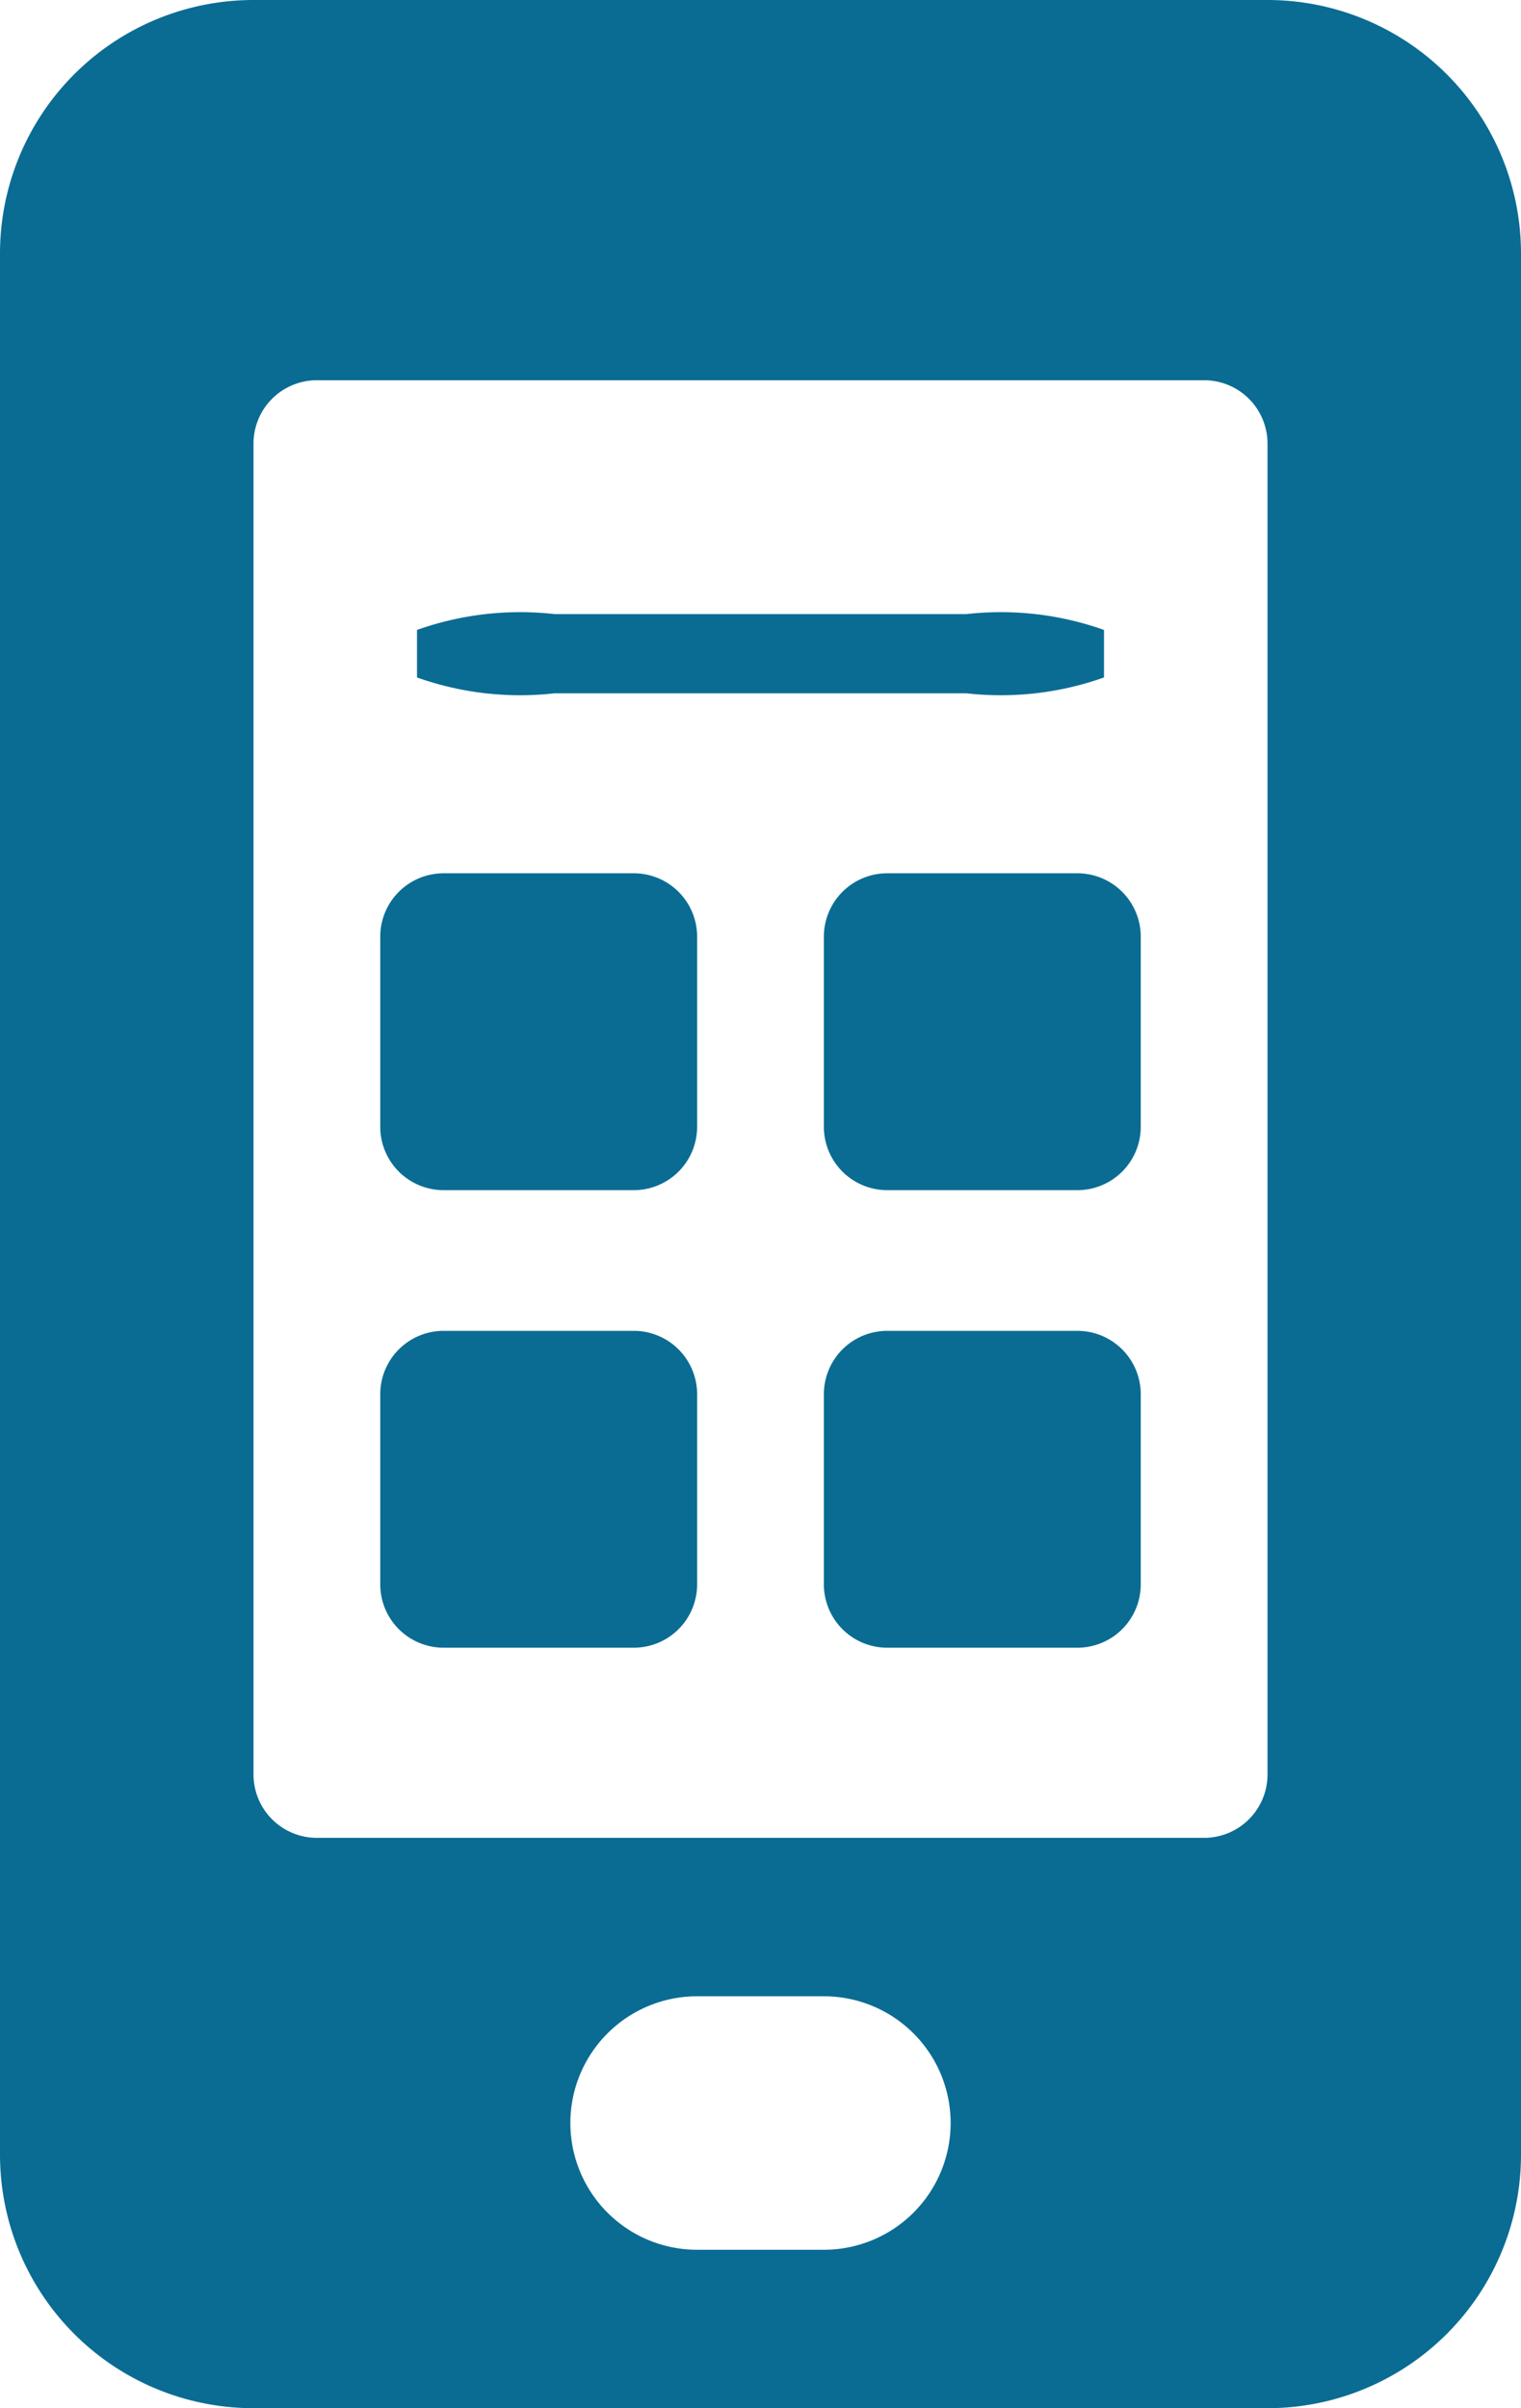
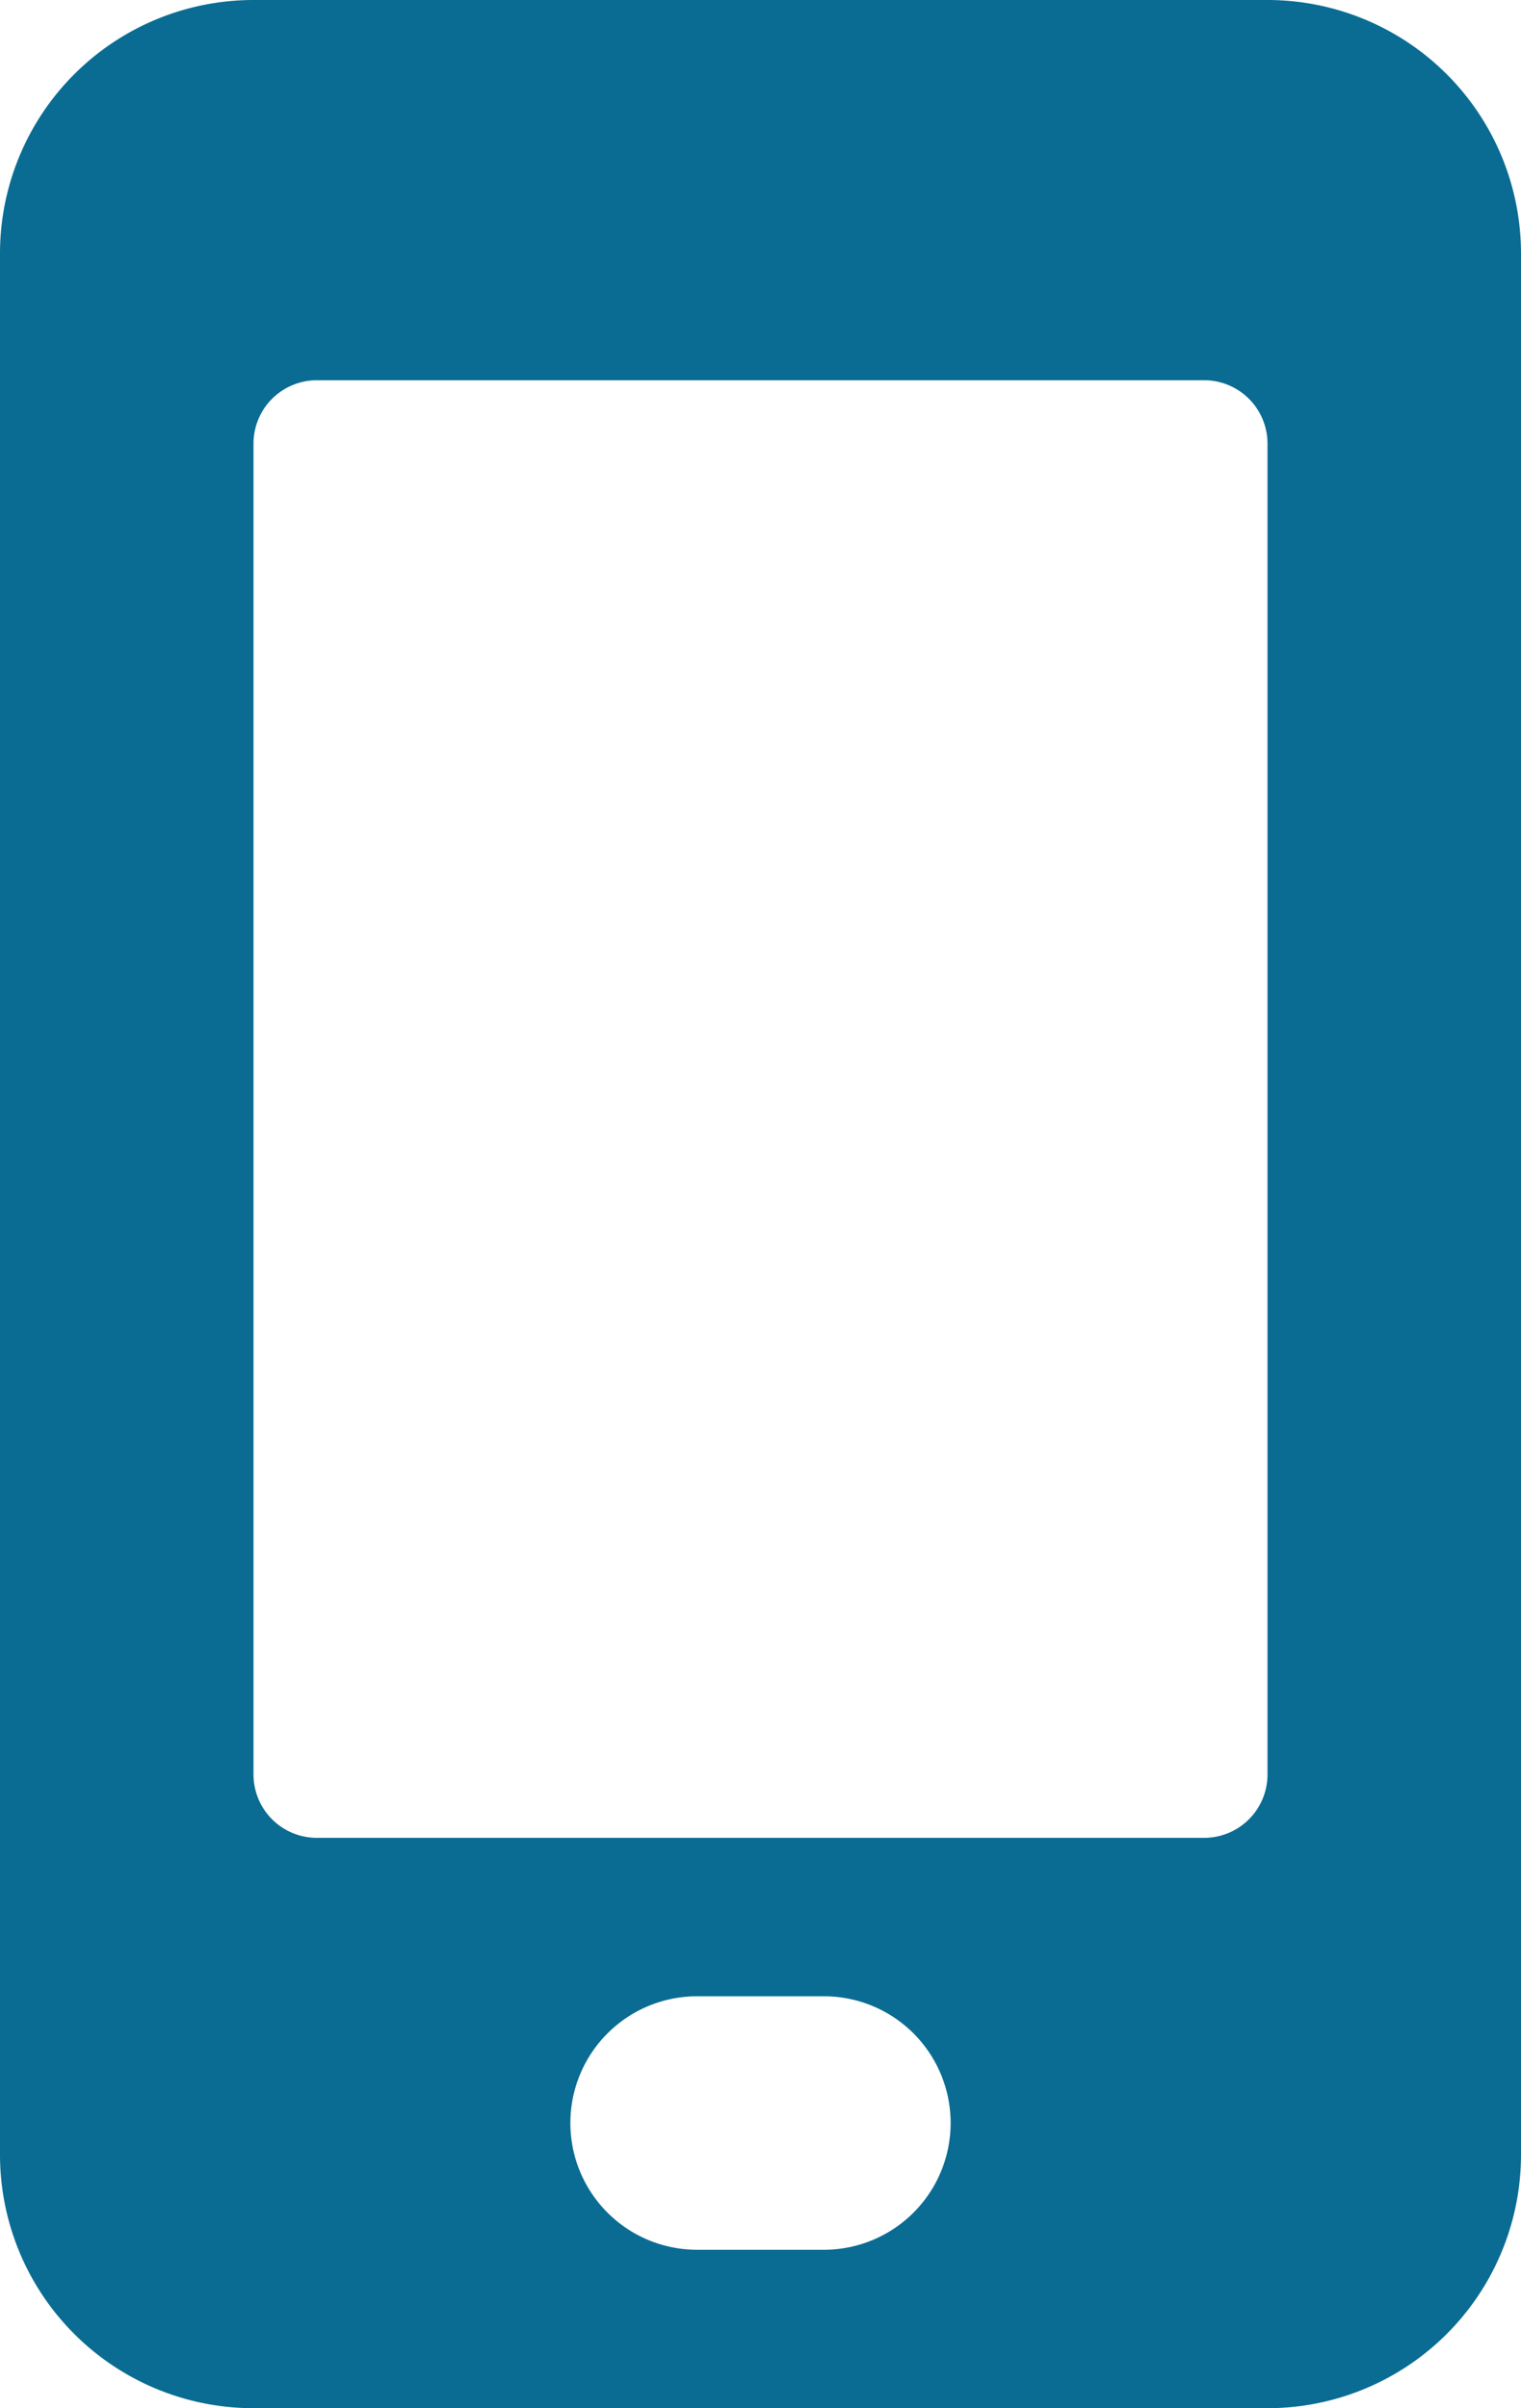
<svg xmlns="http://www.w3.org/2000/svg" id="Layer_1" data-name="Layer 1" viewBox="0 0 24 38">
  <defs>
    <style>.cls-1{fill:#0a6c93;}</style>
  </defs>
  <g id="Layer_2" data-name="Layer 2">
    <g id="icons">
-       <path class="cls-1" d="M10,13.78H7a1,1,0,0,0-1,1v3a1,1,0,0,0,1,1h3a1,1,0,0,0,1-1v-3A1,1,0,0,0,10,13.78ZM10,21H7a1,1,0,0,0-1,1v3a1,1,0,0,0,1,1h3a1,1,0,0,0,1-1V22A1,1,0,0,0,10,21Zm7-7.22H14a1,1,0,0,0-1,1v3a1,1,0,0,0,1,1h3a1,1,0,0,0,1-1v-3a1,1,0,0,0-1-1ZM17,21H14a1,1,0,0,0-1,1v3a1,1,0,0,0,1,1h3a1,1,0,0,0,1-1V22A1,1,0,0,0,17,21ZM15.25,9.69H8.75a4.86,4.86,0,0,0-2.17.25v.75a4.86,4.86,0,0,0,2.17.25h6.5a4.86,4.86,0,0,0,2.17-.25V9.94A4.86,4.86,0,0,0,15.25,9.69Z" />
      <path class="cls-1" d="M20,0H4A4,4,0,0,0,0,4V34a4,4,0,0,0,4,4H20a4,4,0,0,0,4-4V4A4,4,0,0,0,20,0ZM13,35.5H11a2,2,0,0,1,0-4h2a2,2,0,0,1,0,4ZM20,28a1,1,0,0,1-1,1H5a1,1,0,0,1-1-1V7A1,1,0,0,1,5,6H19a1,1,0,0,1,1,1Z" />
    </g>
  </g>
</svg>